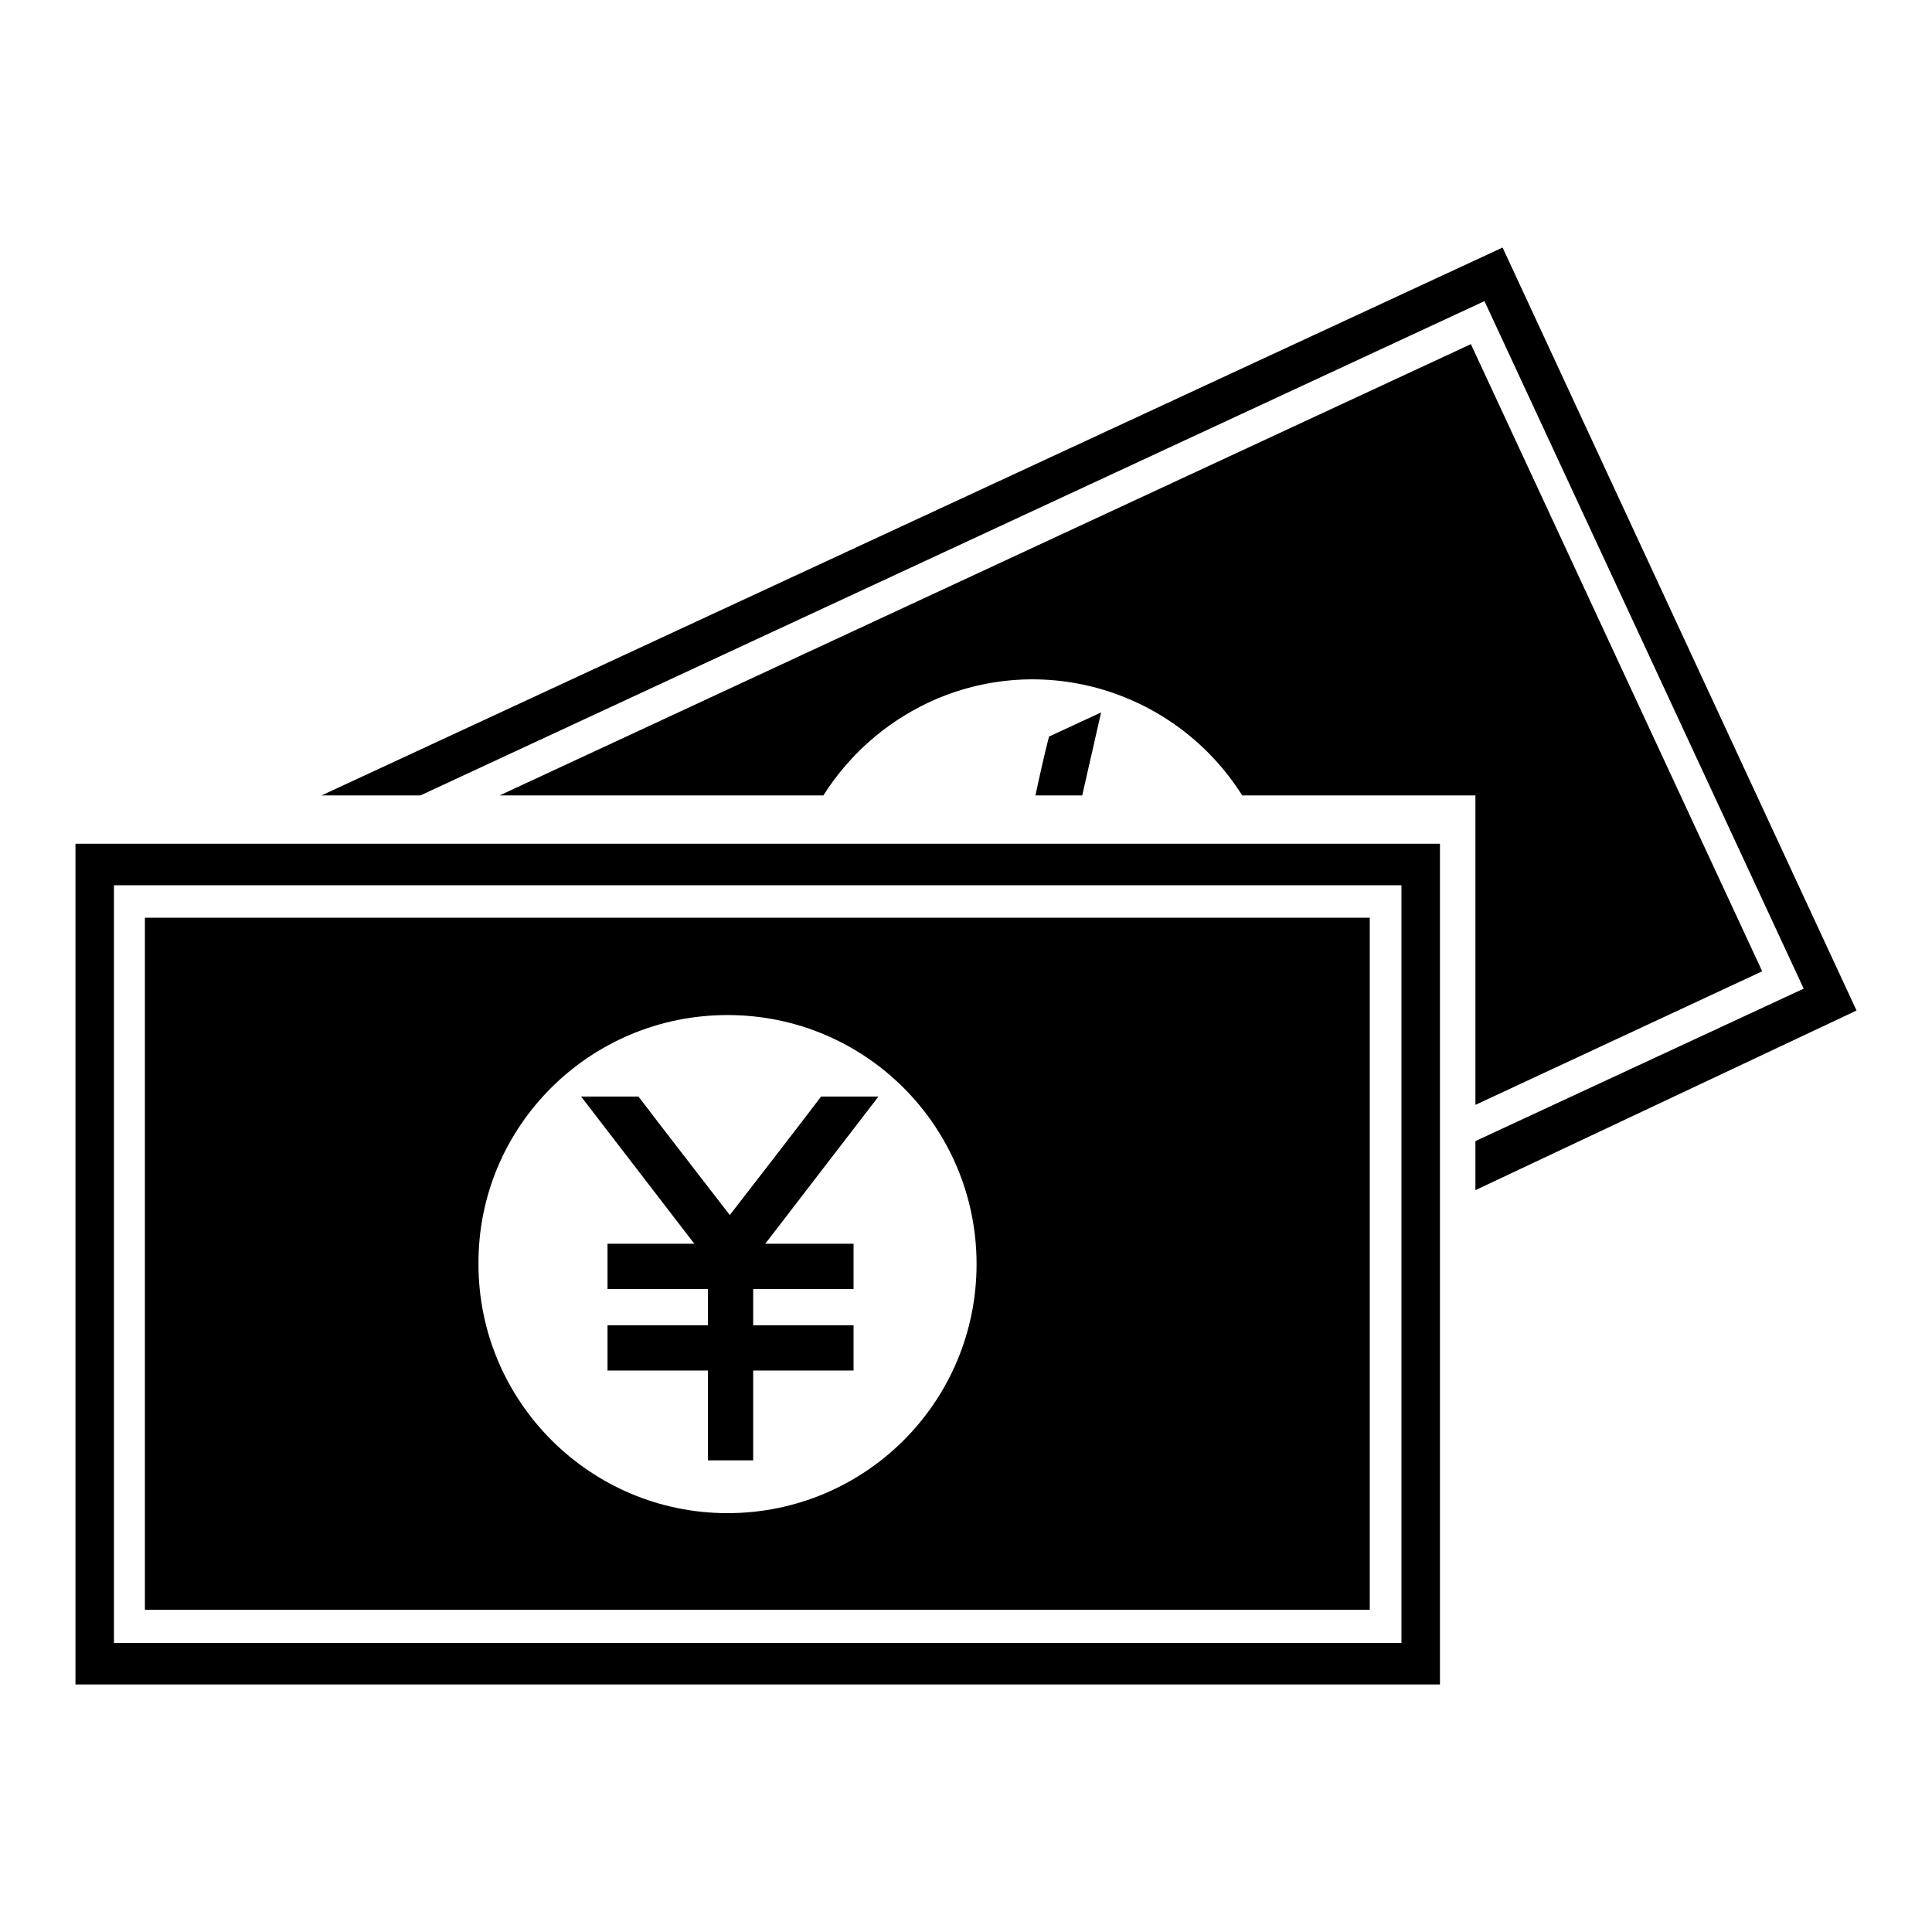
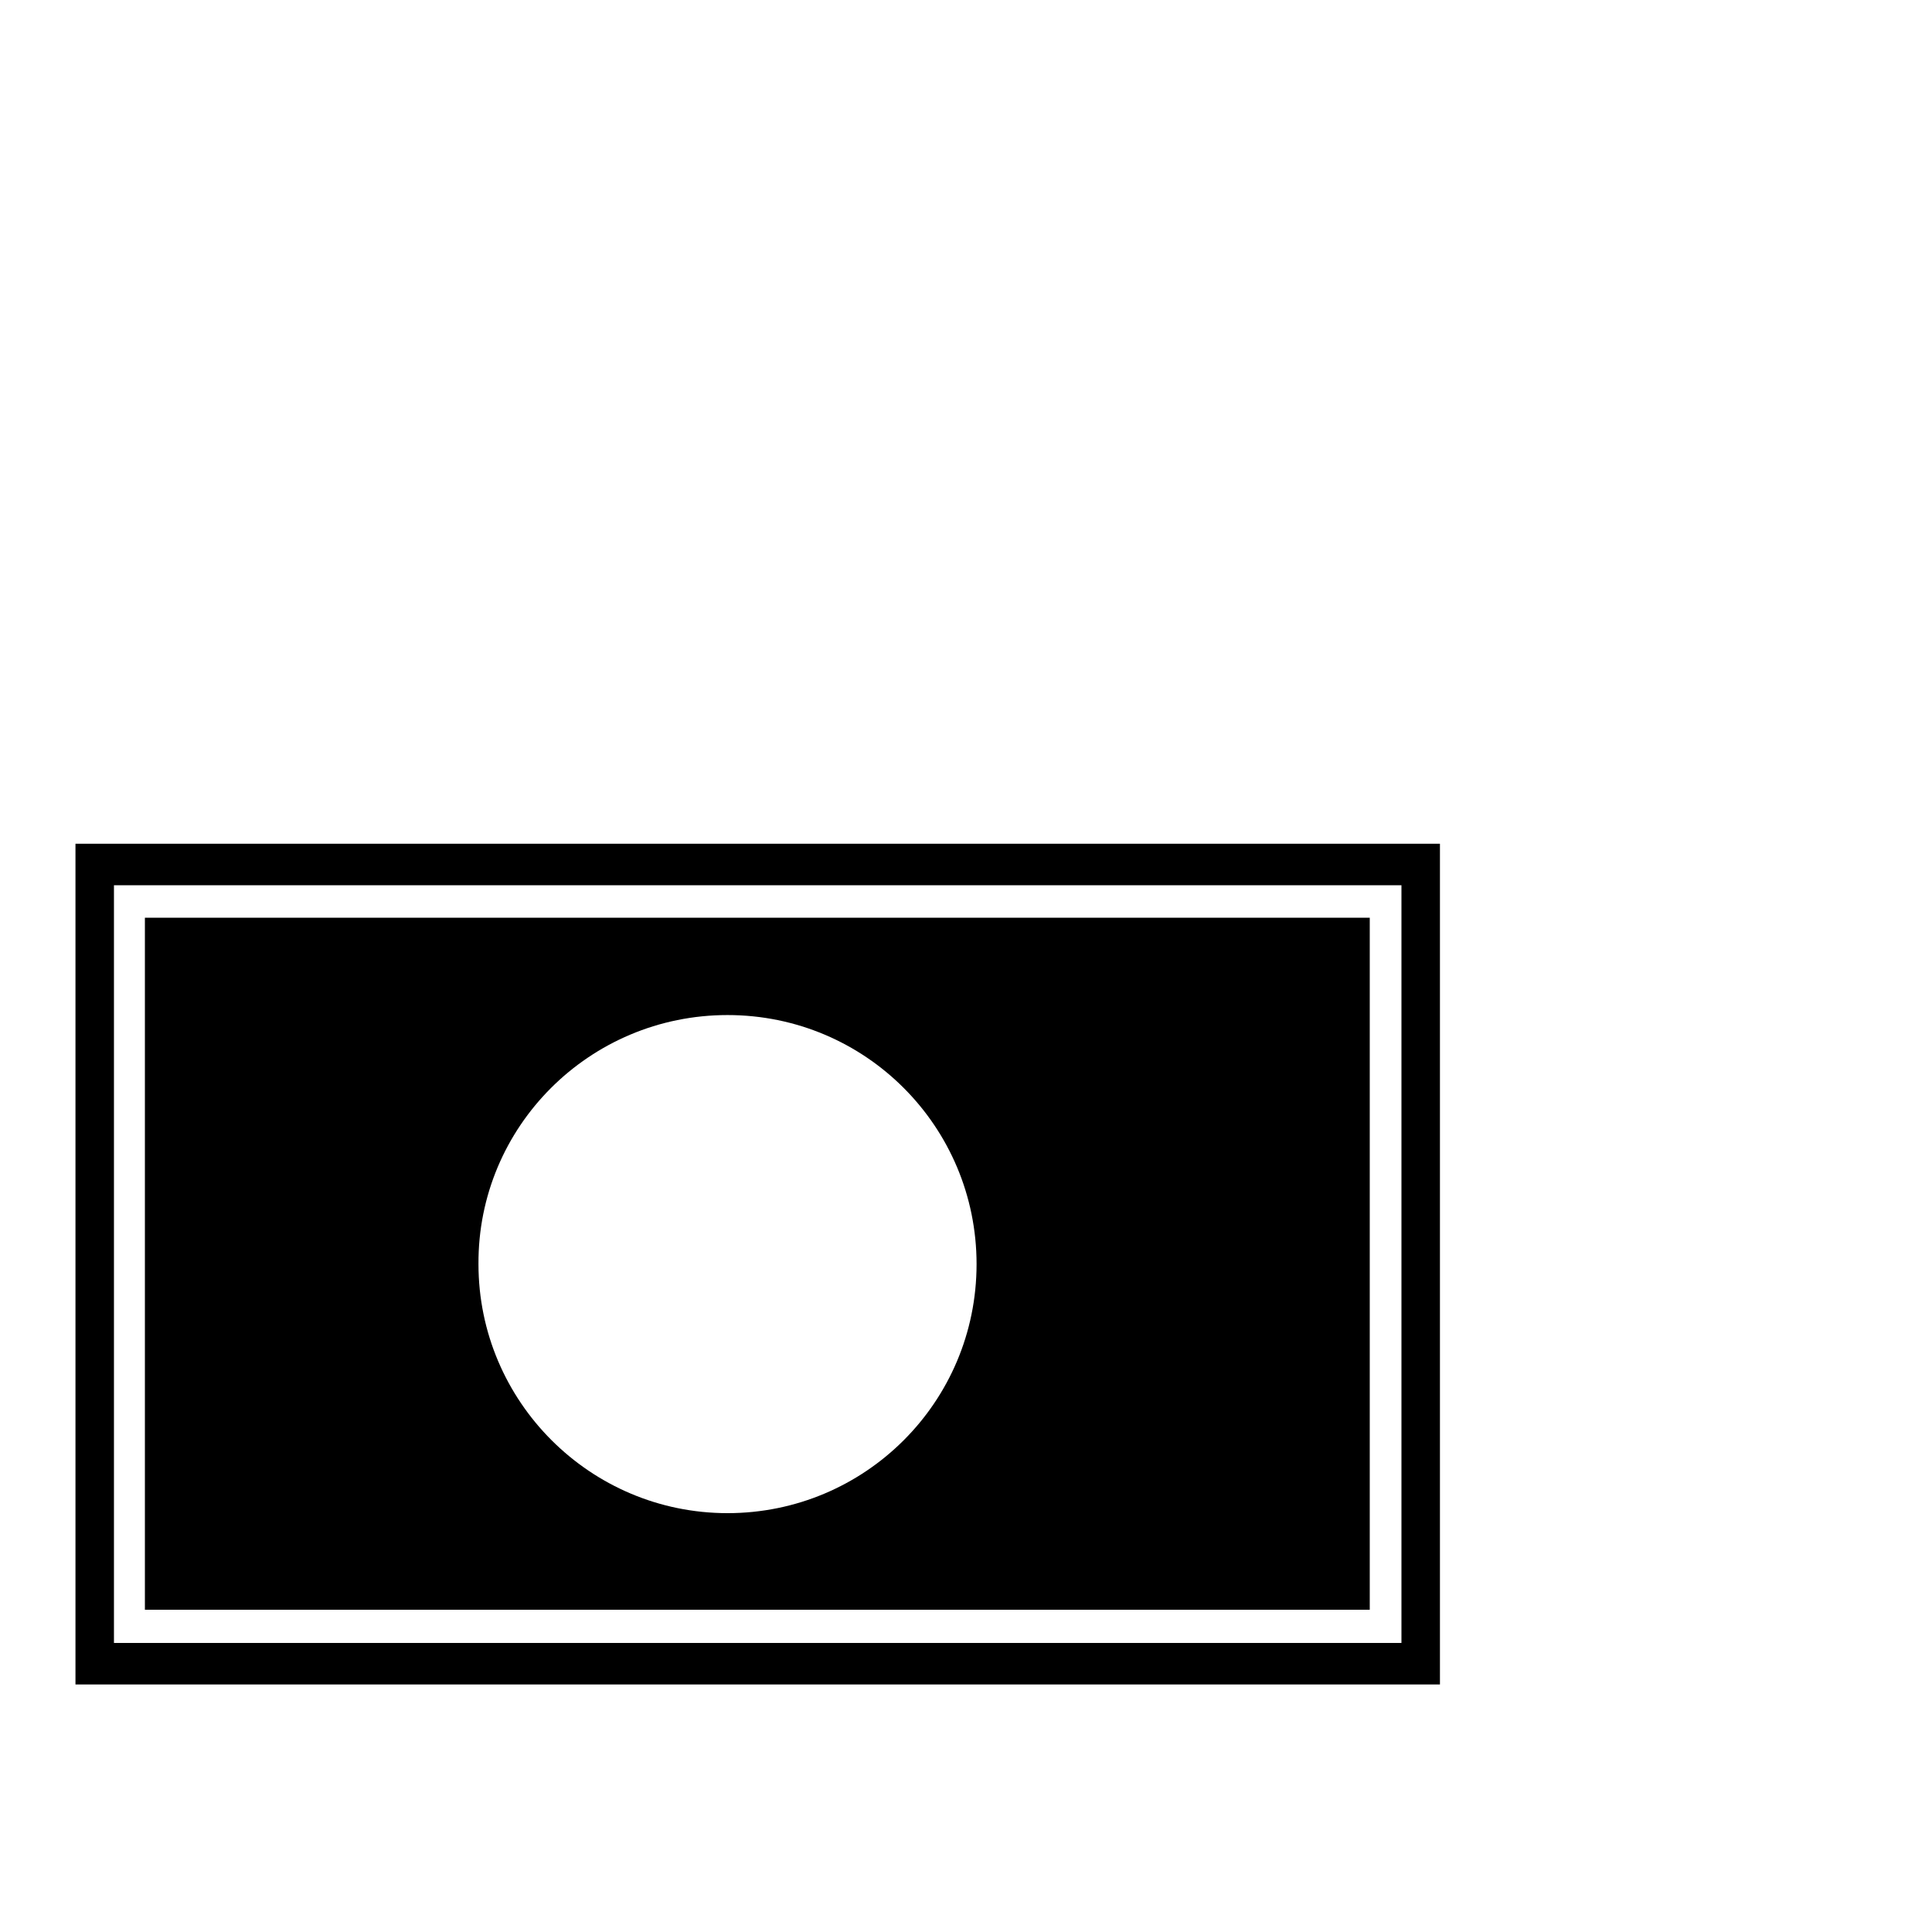
<svg xmlns="http://www.w3.org/2000/svg" version="1.1" x="0px" y="0px" viewBox="0 0 256 256" enable-background="new 0 0 256 256" xml:space="preserve">
  <g>
    <g>
-       <path fill="#000000" d="M199.1,32.8L42.6,105.4h13.1l141-65.5l42.3,91.1l-43.5,20.2l0,6.5l50.5-23.8L199.1,32.8z" />
-       <path fill="#000000" d="M233.5,128.7l-38.6-83.1L66.2,105.4h42.9c3.3-5.2,8-9.5,13.9-12.3c15.2-7.1,32.9-1.5,41.6,12.3h30.9l0,41L233.5,128.7z" />
-       <path fill="#000000" d="M137.2,105.4h6.2l2.5-11l-6.9,3.2l0,0C138.4,99.9,137.8,102.6,137.2,105.4z" />
      <path fill="#000000" d="M10,223.2h180.8V111.8H10V223.2z M15.1,117.3h170.6v100.4H15.1V117.3z" />
      <path fill="#000000" d="M19.2,213.3h162.3v-91.7H19.2V213.3z M96.4,134.5c18.3,0,33,14.8,33,33c0,18.3-14.8,33-33,33s-33-14.8-33-33C63.3,149.3,78.1,134.5,96.4,134.5z" />
-       <path fill="#000000" d="M80.5,164.8v6h13.3v4.8H80.5v6h13.3v11.9h6v-11.9h13.3v-6H99.8v-4.8h13.3v-6h-11.7l15-19.5h-7.6v0c-3.8,5-9.7,12.6-12.1,15.7c-2.3-3-8.3-10.7-12.1-15.7h-7.6l15,19.5L80.5,164.8L80.5,164.8z" />
    </g>
  </g>
</svg>